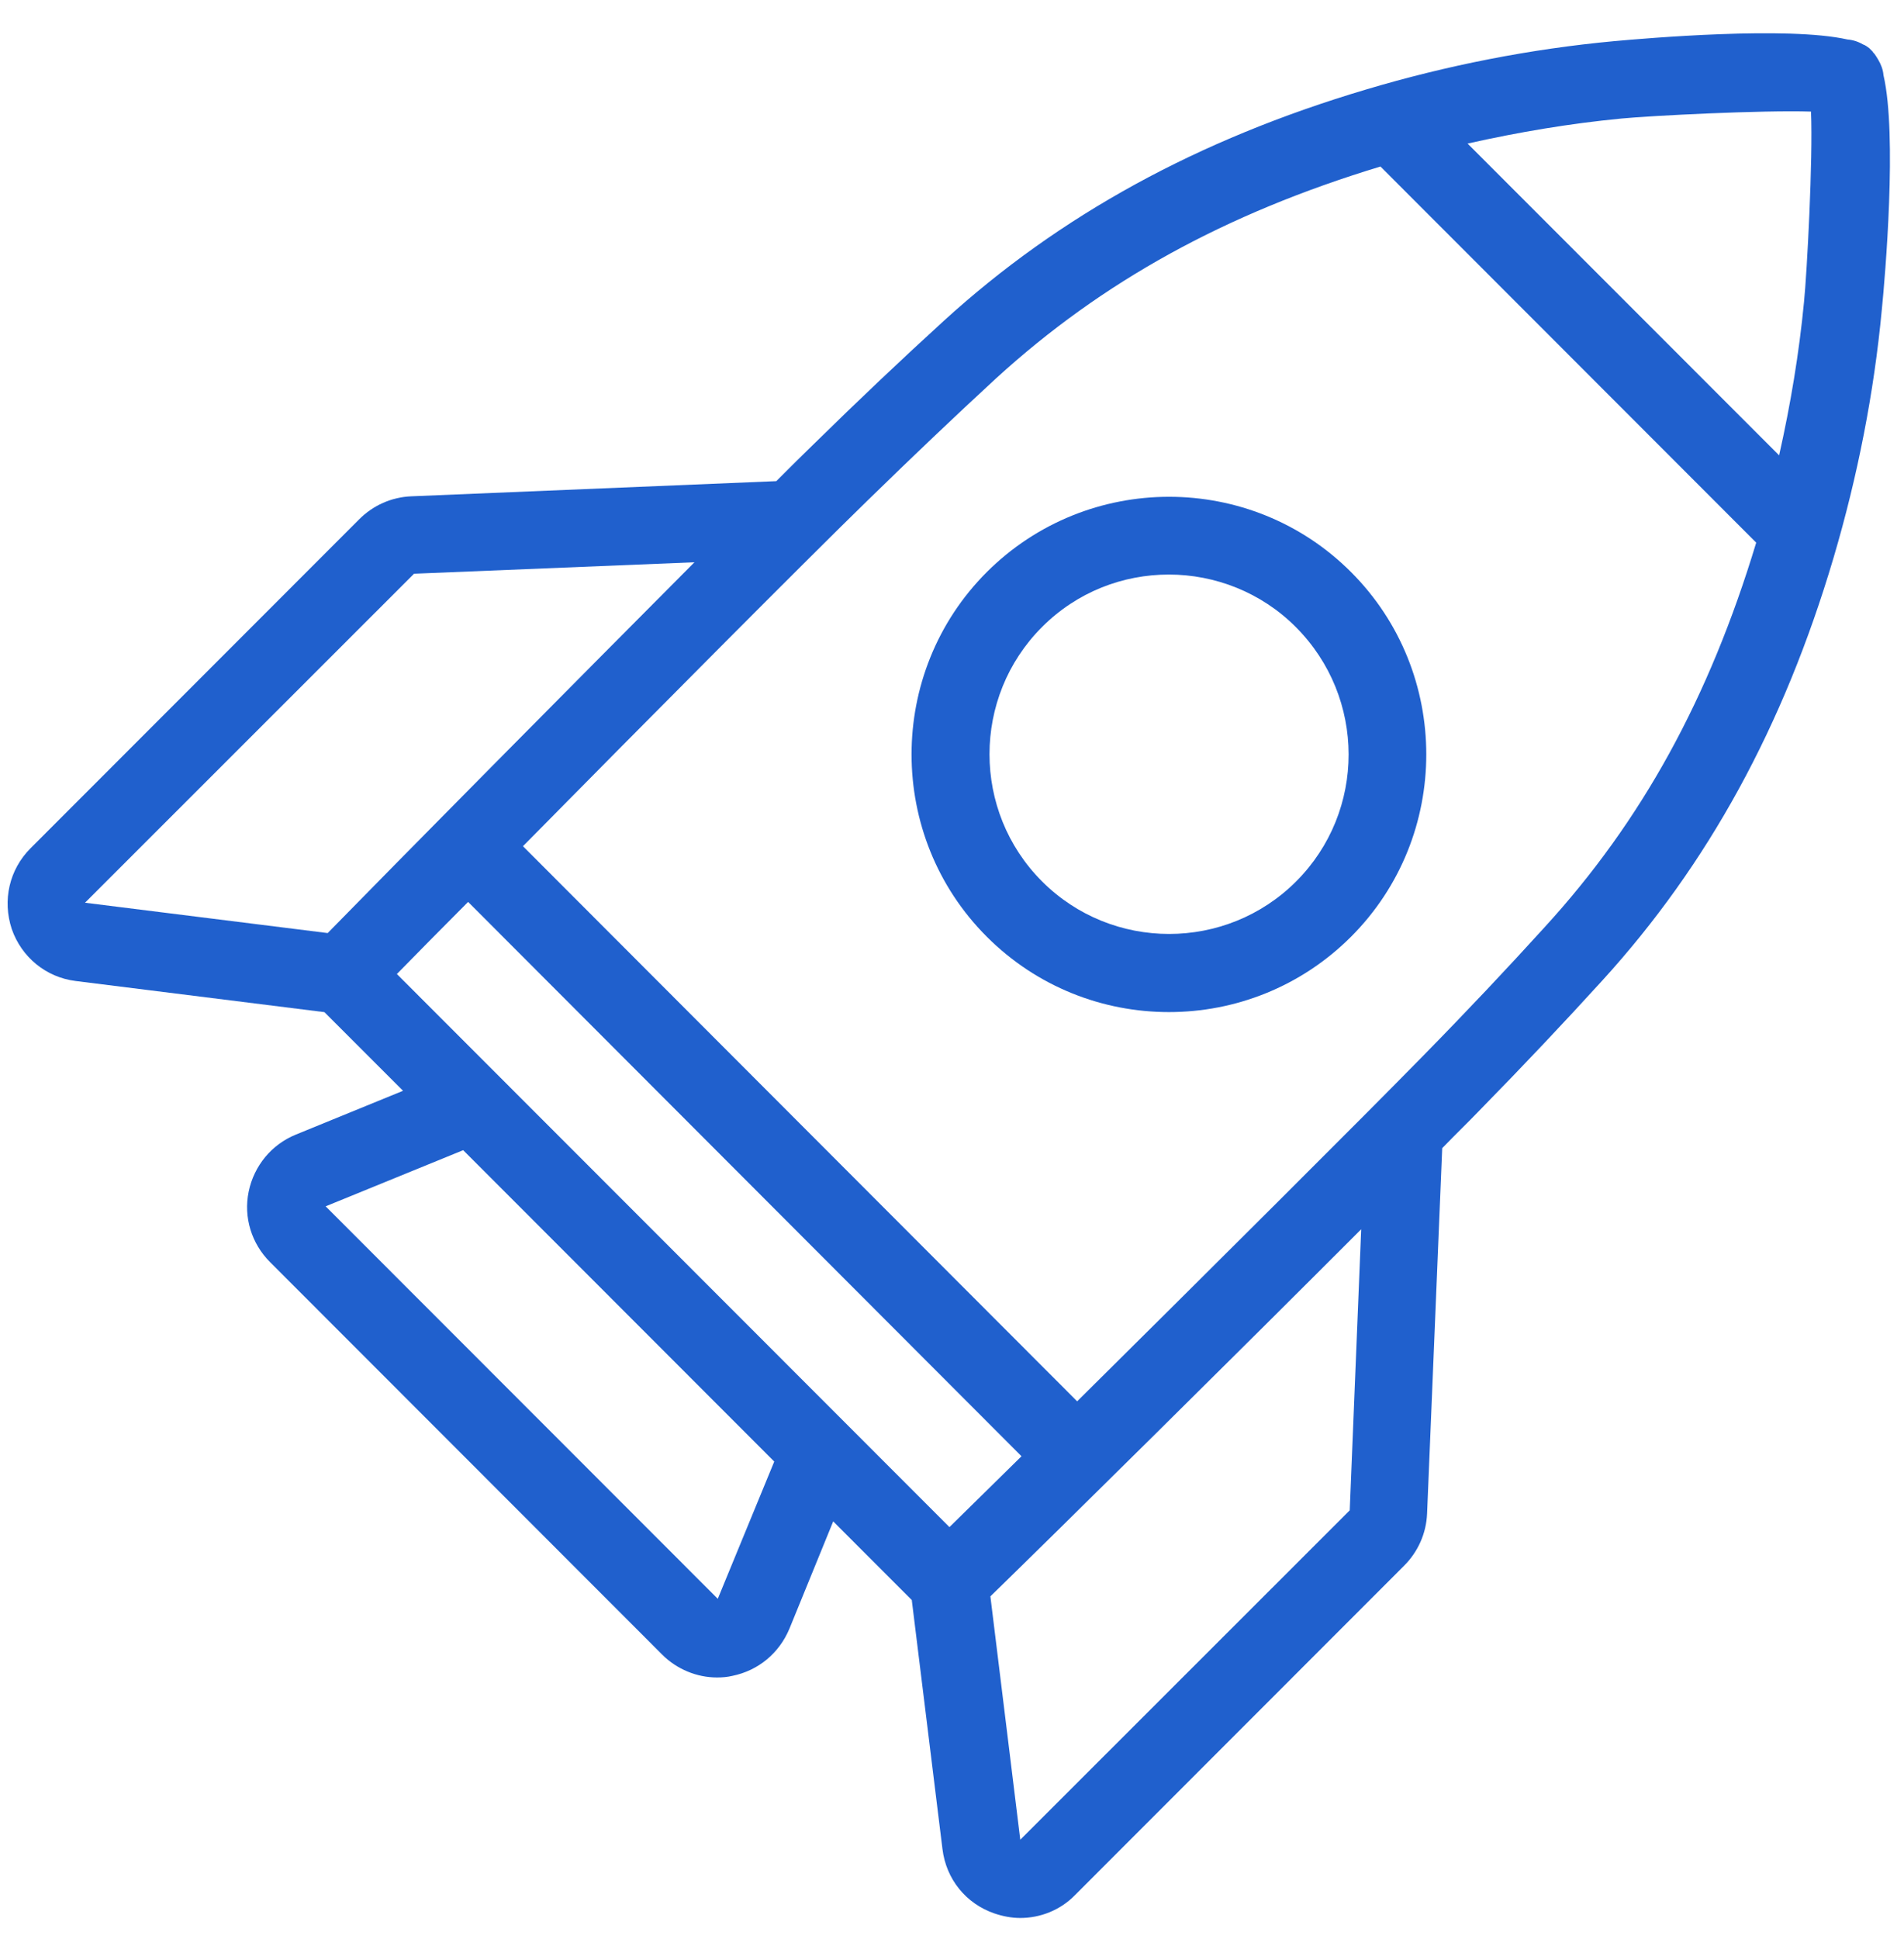
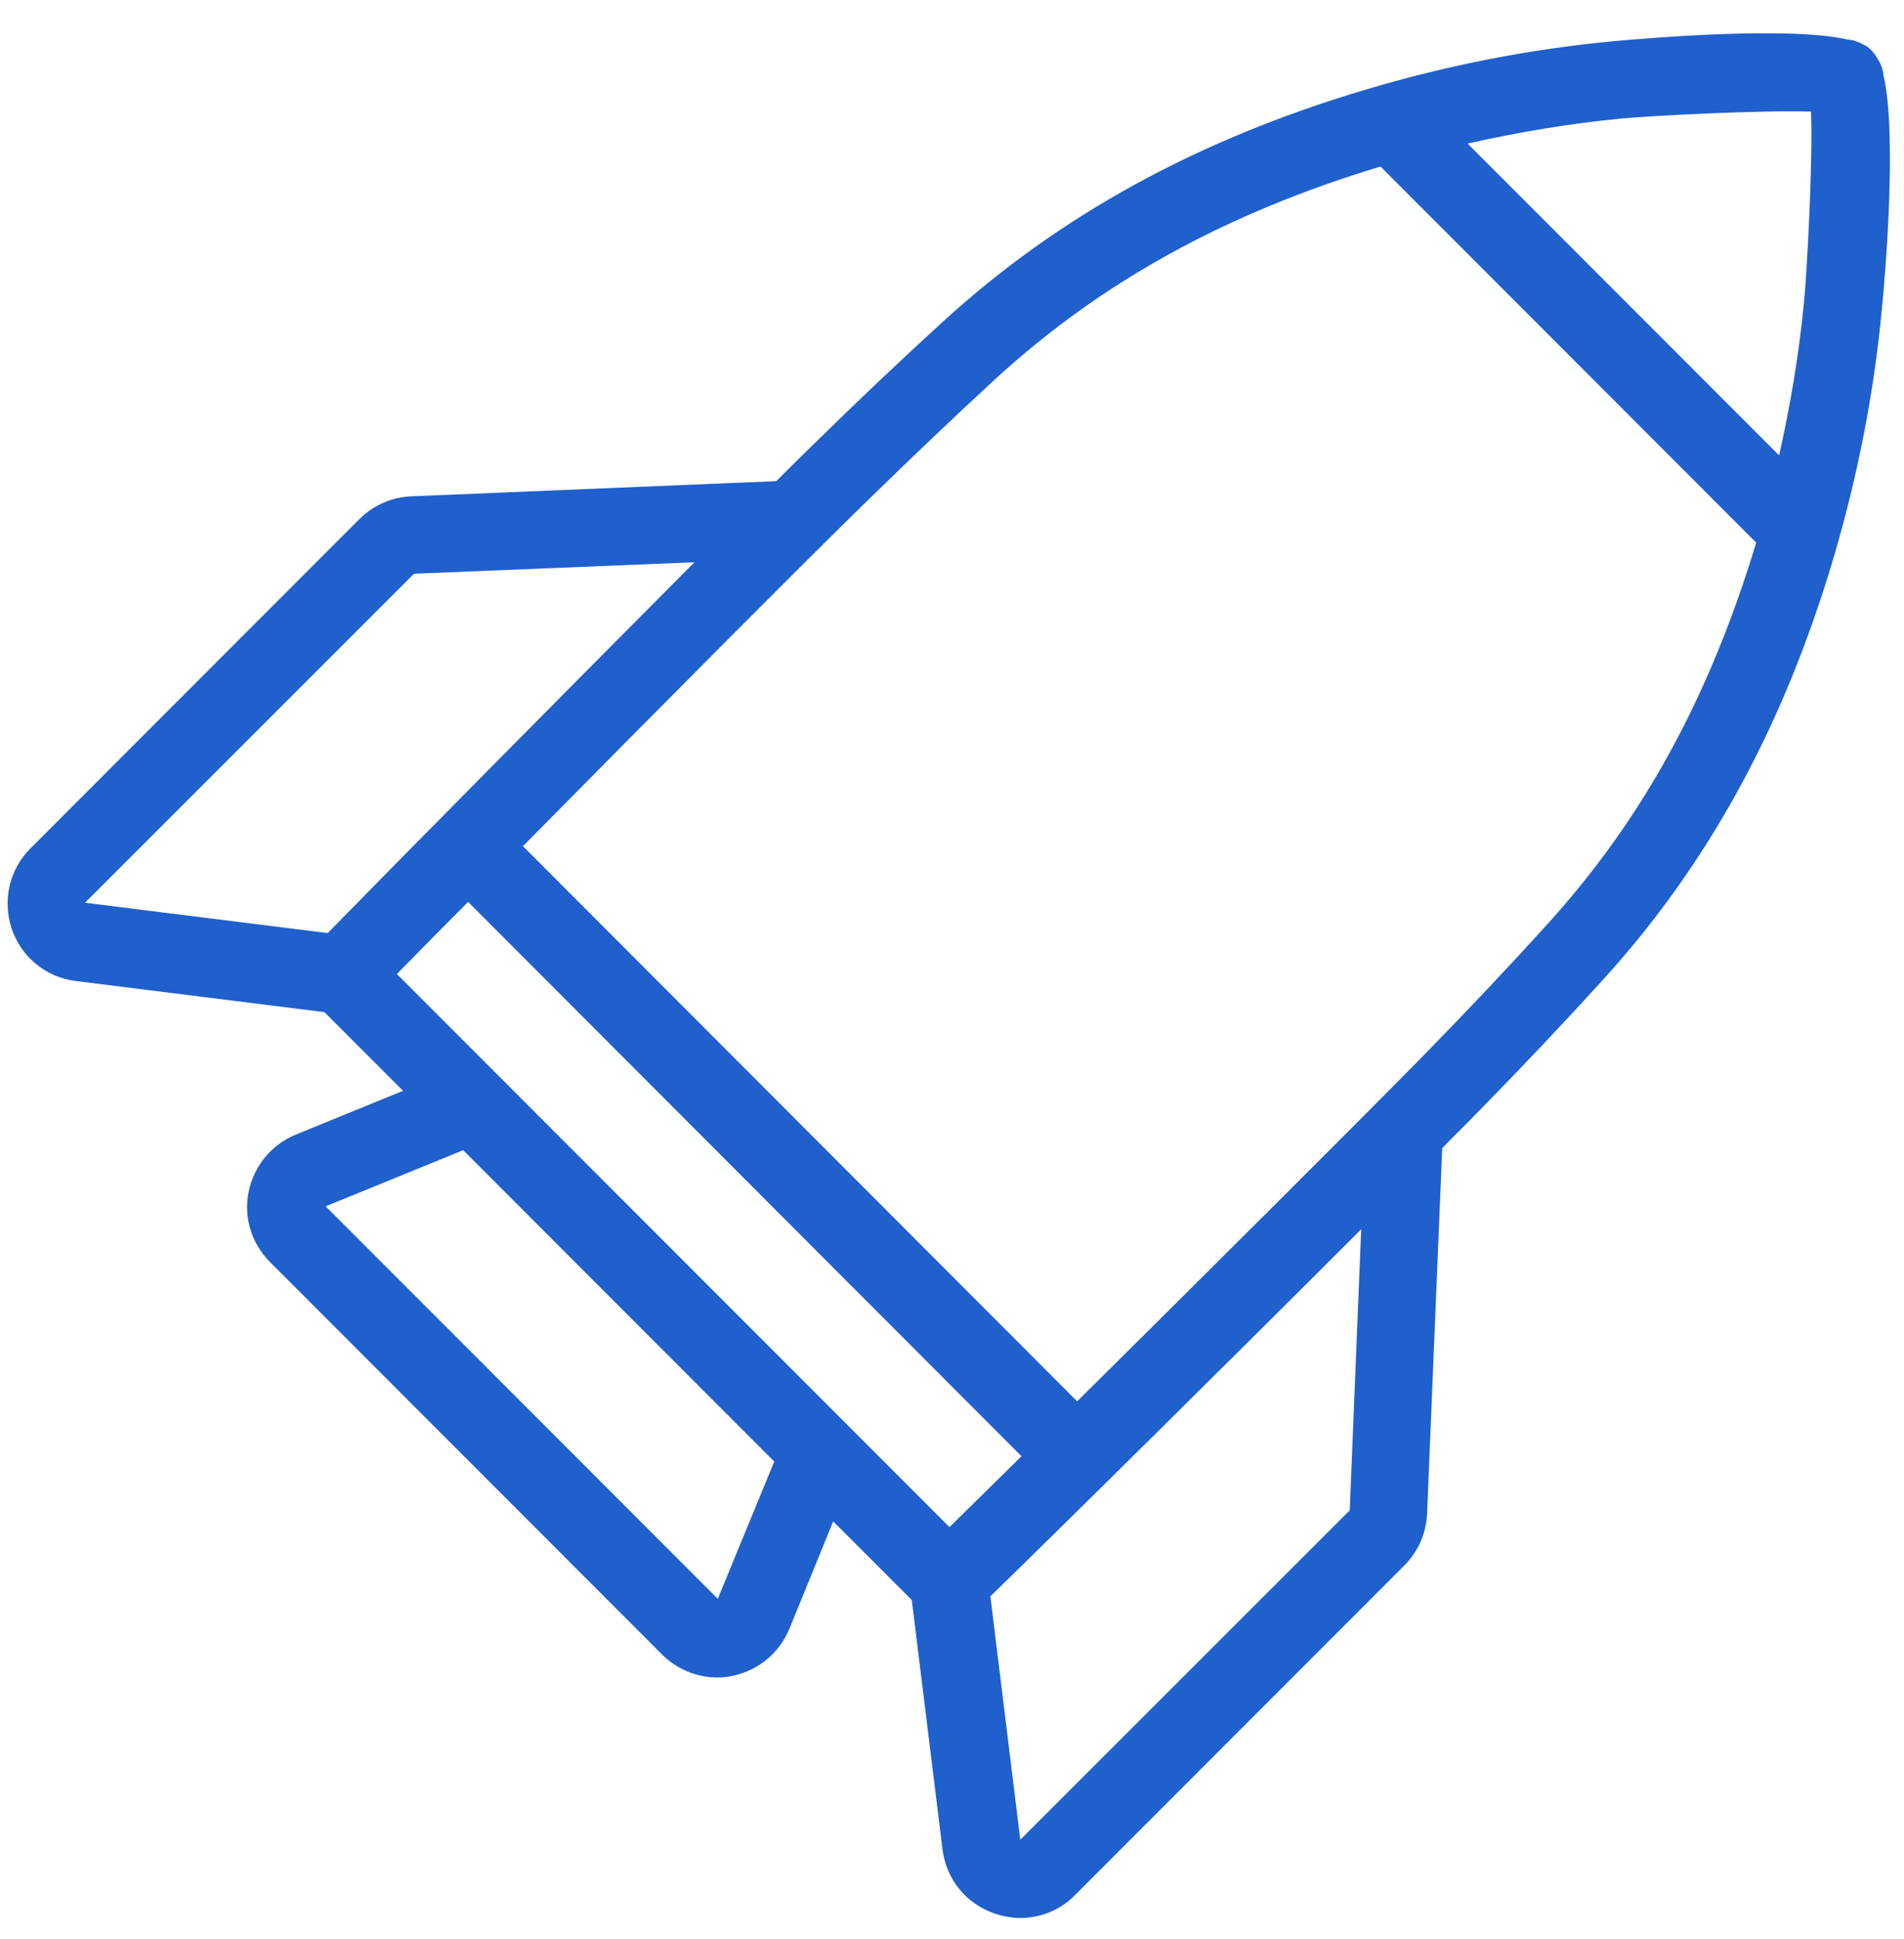
<svg xmlns="http://www.w3.org/2000/svg" width="56" height="57" viewBox="0 0 56 57" fill="none">
  <path d="M55.396 2.209C55.385 2.052 55.325 1.896 55.24 1.752C55.203 1.692 55.168 1.631 55.131 1.583C55.107 1.559 55.083 1.535 55.071 1.51L54.976 1.415C54.926 1.378 54.866 1.33 54.794 1.306C54.65 1.222 54.493 1.173 54.337 1.161C52.58 0.764 48.414 1.125 47.475 1.21C45.019 1.438 42.563 1.92 40.18 2.631C35.232 4.101 31.163 6.329 27.756 9.436C26.528 10.557 25.265 11.749 23.892 13.098C23.615 13.363 23.254 13.725 22.832 14.146L12.094 14.592C11.516 14.616 10.975 14.857 10.565 15.267L0.899 24.939C0.272 25.566 0.068 26.469 0.345 27.312C0.633 28.143 1.355 28.734 2.223 28.842L9.542 29.758L11.854 32.07L8.699 33.359C7.989 33.648 7.471 34.274 7.314 35.034C7.158 35.792 7.399 36.563 7.941 37.105L19.474 48.645C19.907 49.078 20.497 49.319 21.087 49.319C21.243 49.319 21.387 49.308 21.544 49.271C22.302 49.115 22.916 48.608 23.218 47.886L24.506 44.73L26.817 47.042L27.72 54.367C27.828 55.245 28.407 55.969 29.249 56.257C29.501 56.342 29.755 56.39 30.008 56.39C30.597 56.39 31.187 56.161 31.62 55.715L41.299 46.031C41.708 45.621 41.949 45.08 41.973 44.501L42.418 33.757C42.827 33.335 43.201 32.974 43.466 32.697C44.826 31.311 46.018 30.046 47.125 28.83C50.232 25.422 52.459 21.362 53.928 16.399C54.637 14.002 55.119 11.544 55.348 9.099C55.444 8.148 55.805 3.956 55.396 2.209ZM47.679 3.486C48.523 3.402 51.857 3.234 53.265 3.281C53.325 4.691 53.145 8.027 53.06 8.871C52.916 10.376 52.663 11.894 52.327 13.388L43.164 4.221C44.67 3.883 46.175 3.631 47.679 3.486ZM12.178 16.868L20.425 16.531C16.789 20.181 11.745 25.276 9.638 27.433L2.5 26.541L12.178 16.868ZM13.768 26.517L30.044 42.815C29.236 43.61 28.502 44.333 27.925 44.898L11.673 28.637C12.239 28.059 12.961 27.325 13.768 26.517ZM21.111 47.006L9.578 35.467L13.623 33.816L22.772 42.971L21.111 47.006ZM30.008 54.089L29.129 46.934C31.284 44.837 36.388 39.791 40.035 36.141L39.698 44.405L30.008 54.089ZM45.428 27.263C44.345 28.456 43.165 29.709 41.829 31.07C40.192 32.744 35.461 37.455 31.681 41.2L15.381 24.879C19.112 21.096 23.821 16.363 25.494 14.737C26.853 13.411 28.094 12.232 29.297 11.123C32.427 8.268 36.039 6.28 40.602 4.896L51.653 15.954C50.268 20.53 48.294 24.132 45.428 27.263Z" fill="#2060CD" />
-   <path d="M29.023 16.82C26.073 19.771 26.073 24.589 29.023 27.54C30.504 29.021 32.442 29.756 34.38 29.756C36.317 29.756 38.256 29.021 39.737 27.54C42.687 24.589 42.687 19.771 39.737 16.82C36.787 13.868 31.984 13.868 29.023 16.82ZM38.123 25.913C36.064 27.974 32.706 27.974 30.648 25.913C28.588 23.854 28.588 20.494 30.648 18.435C31.683 17.398 33.032 16.892 34.379 16.892C35.728 16.892 37.089 17.41 38.111 18.435C40.181 20.506 40.181 23.854 38.123 25.913Z" fill="#2060CD" />
</svg>